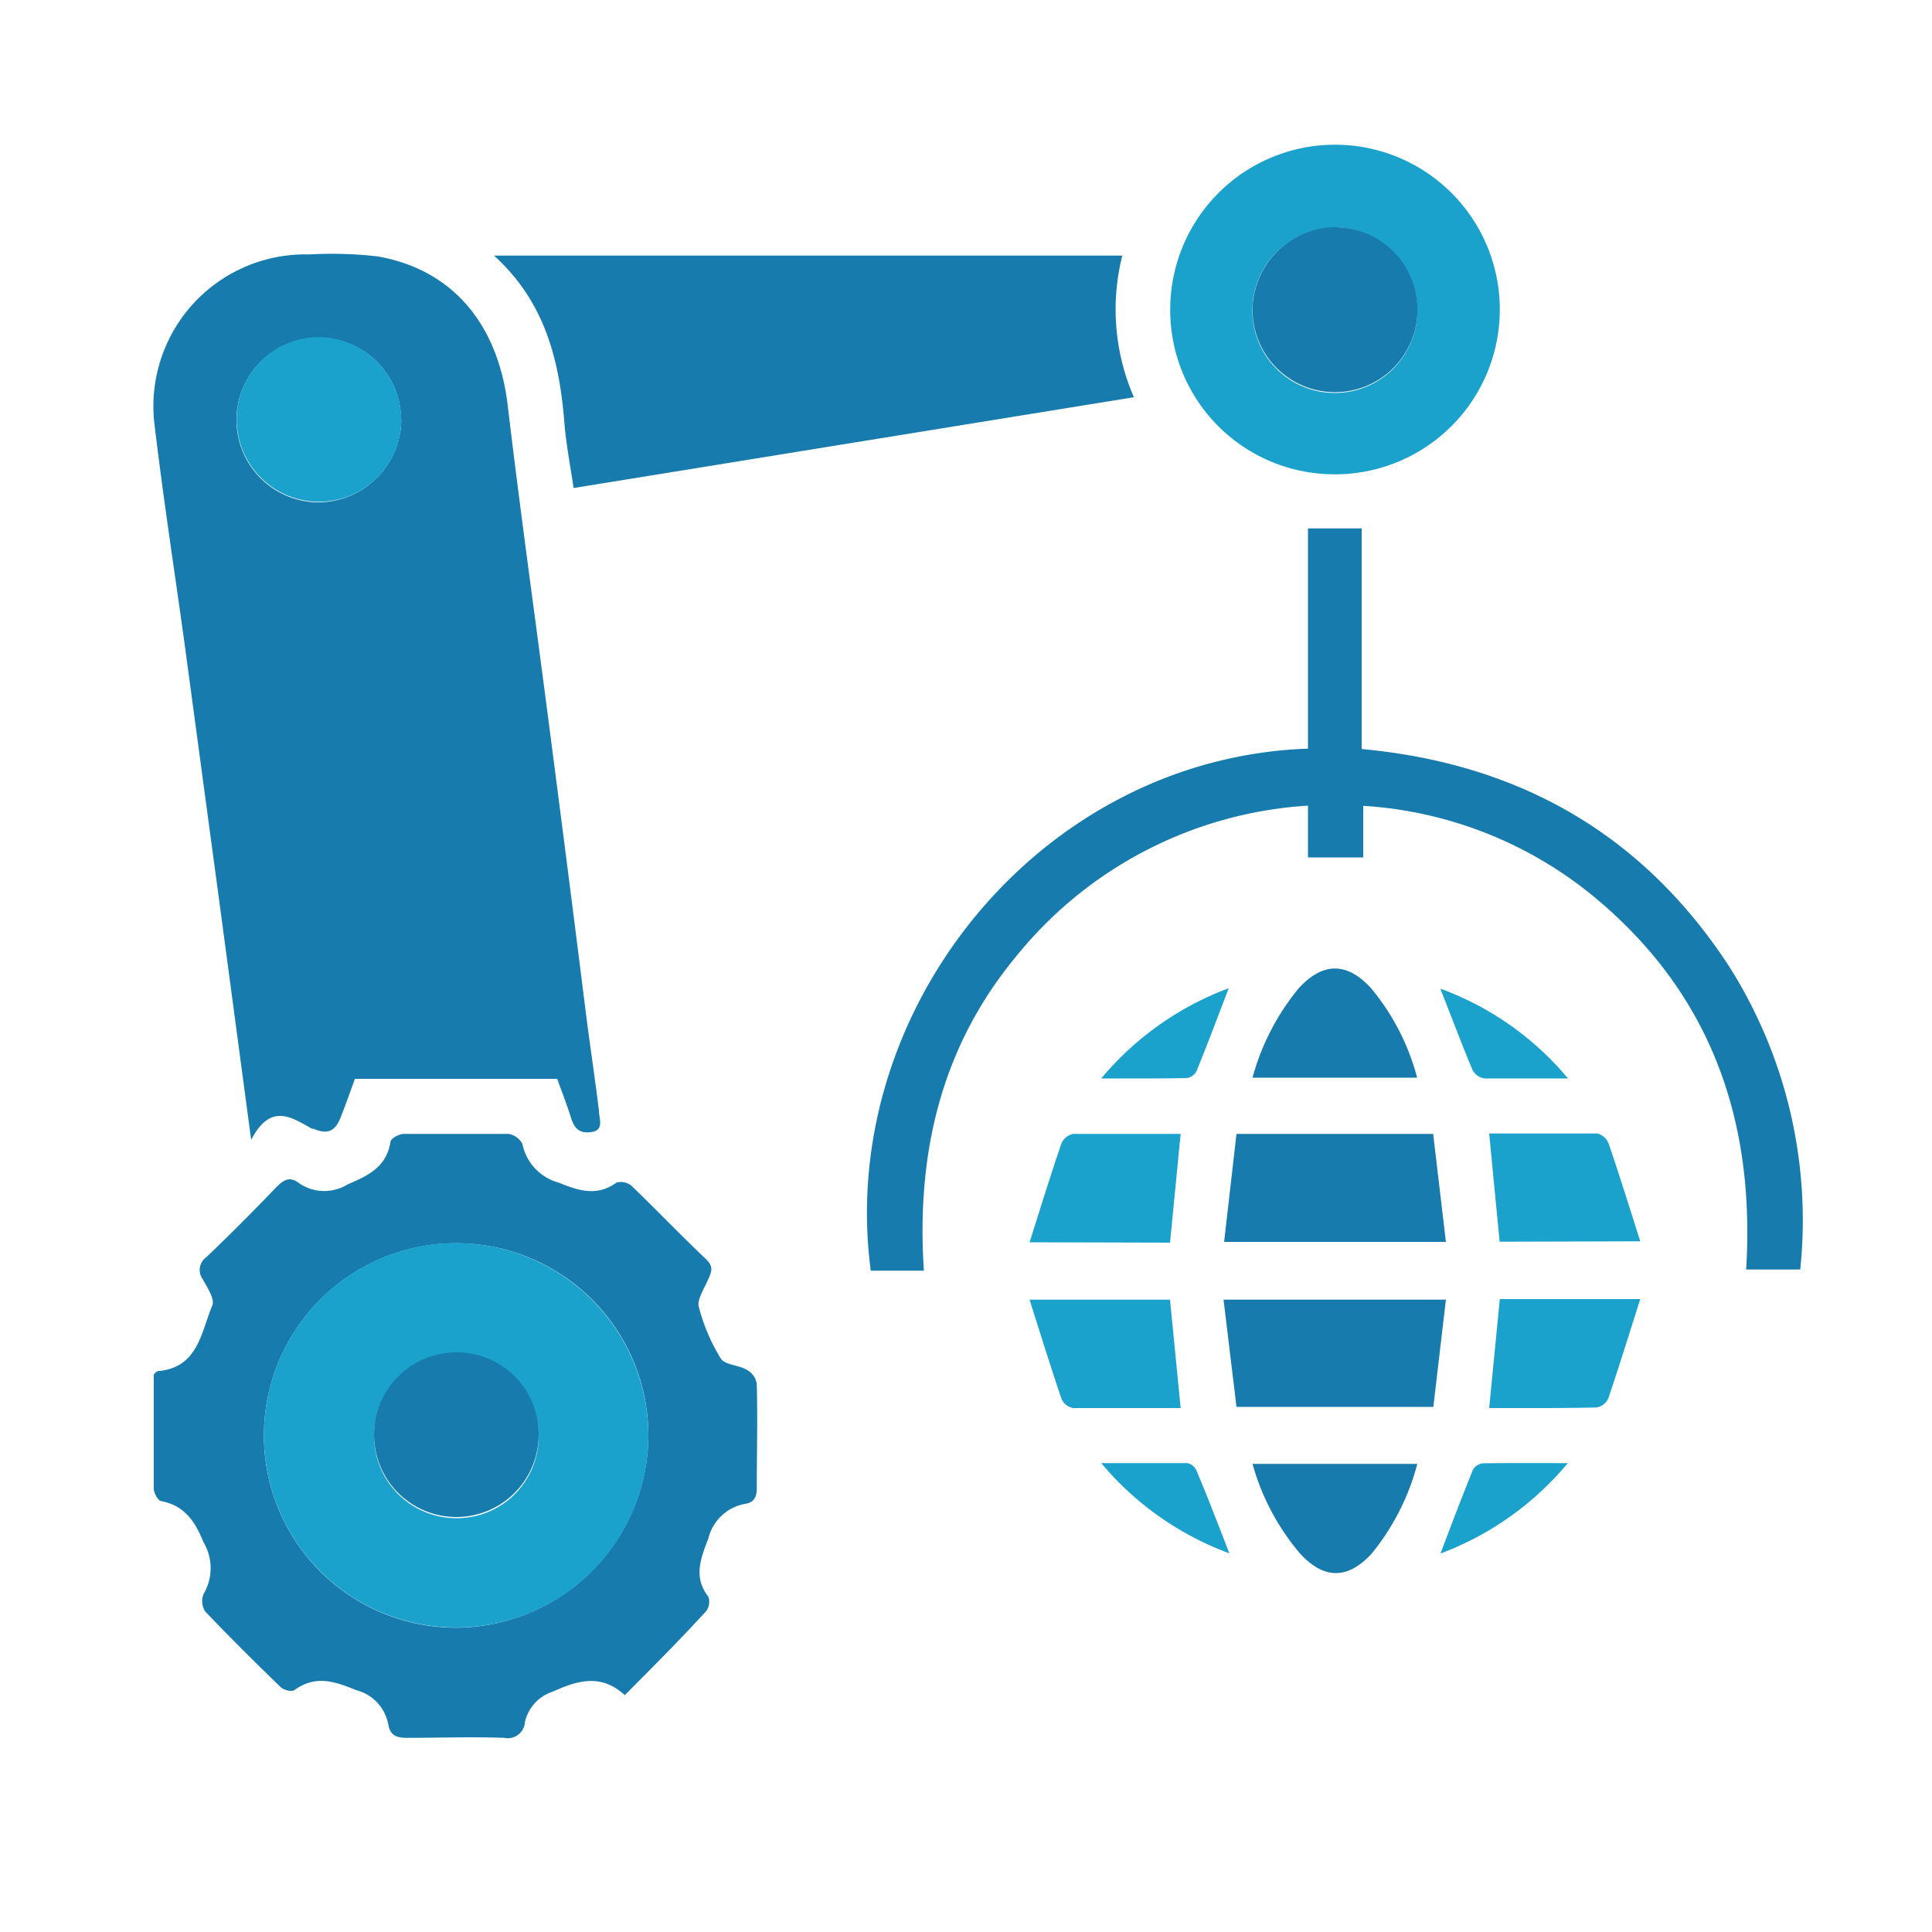
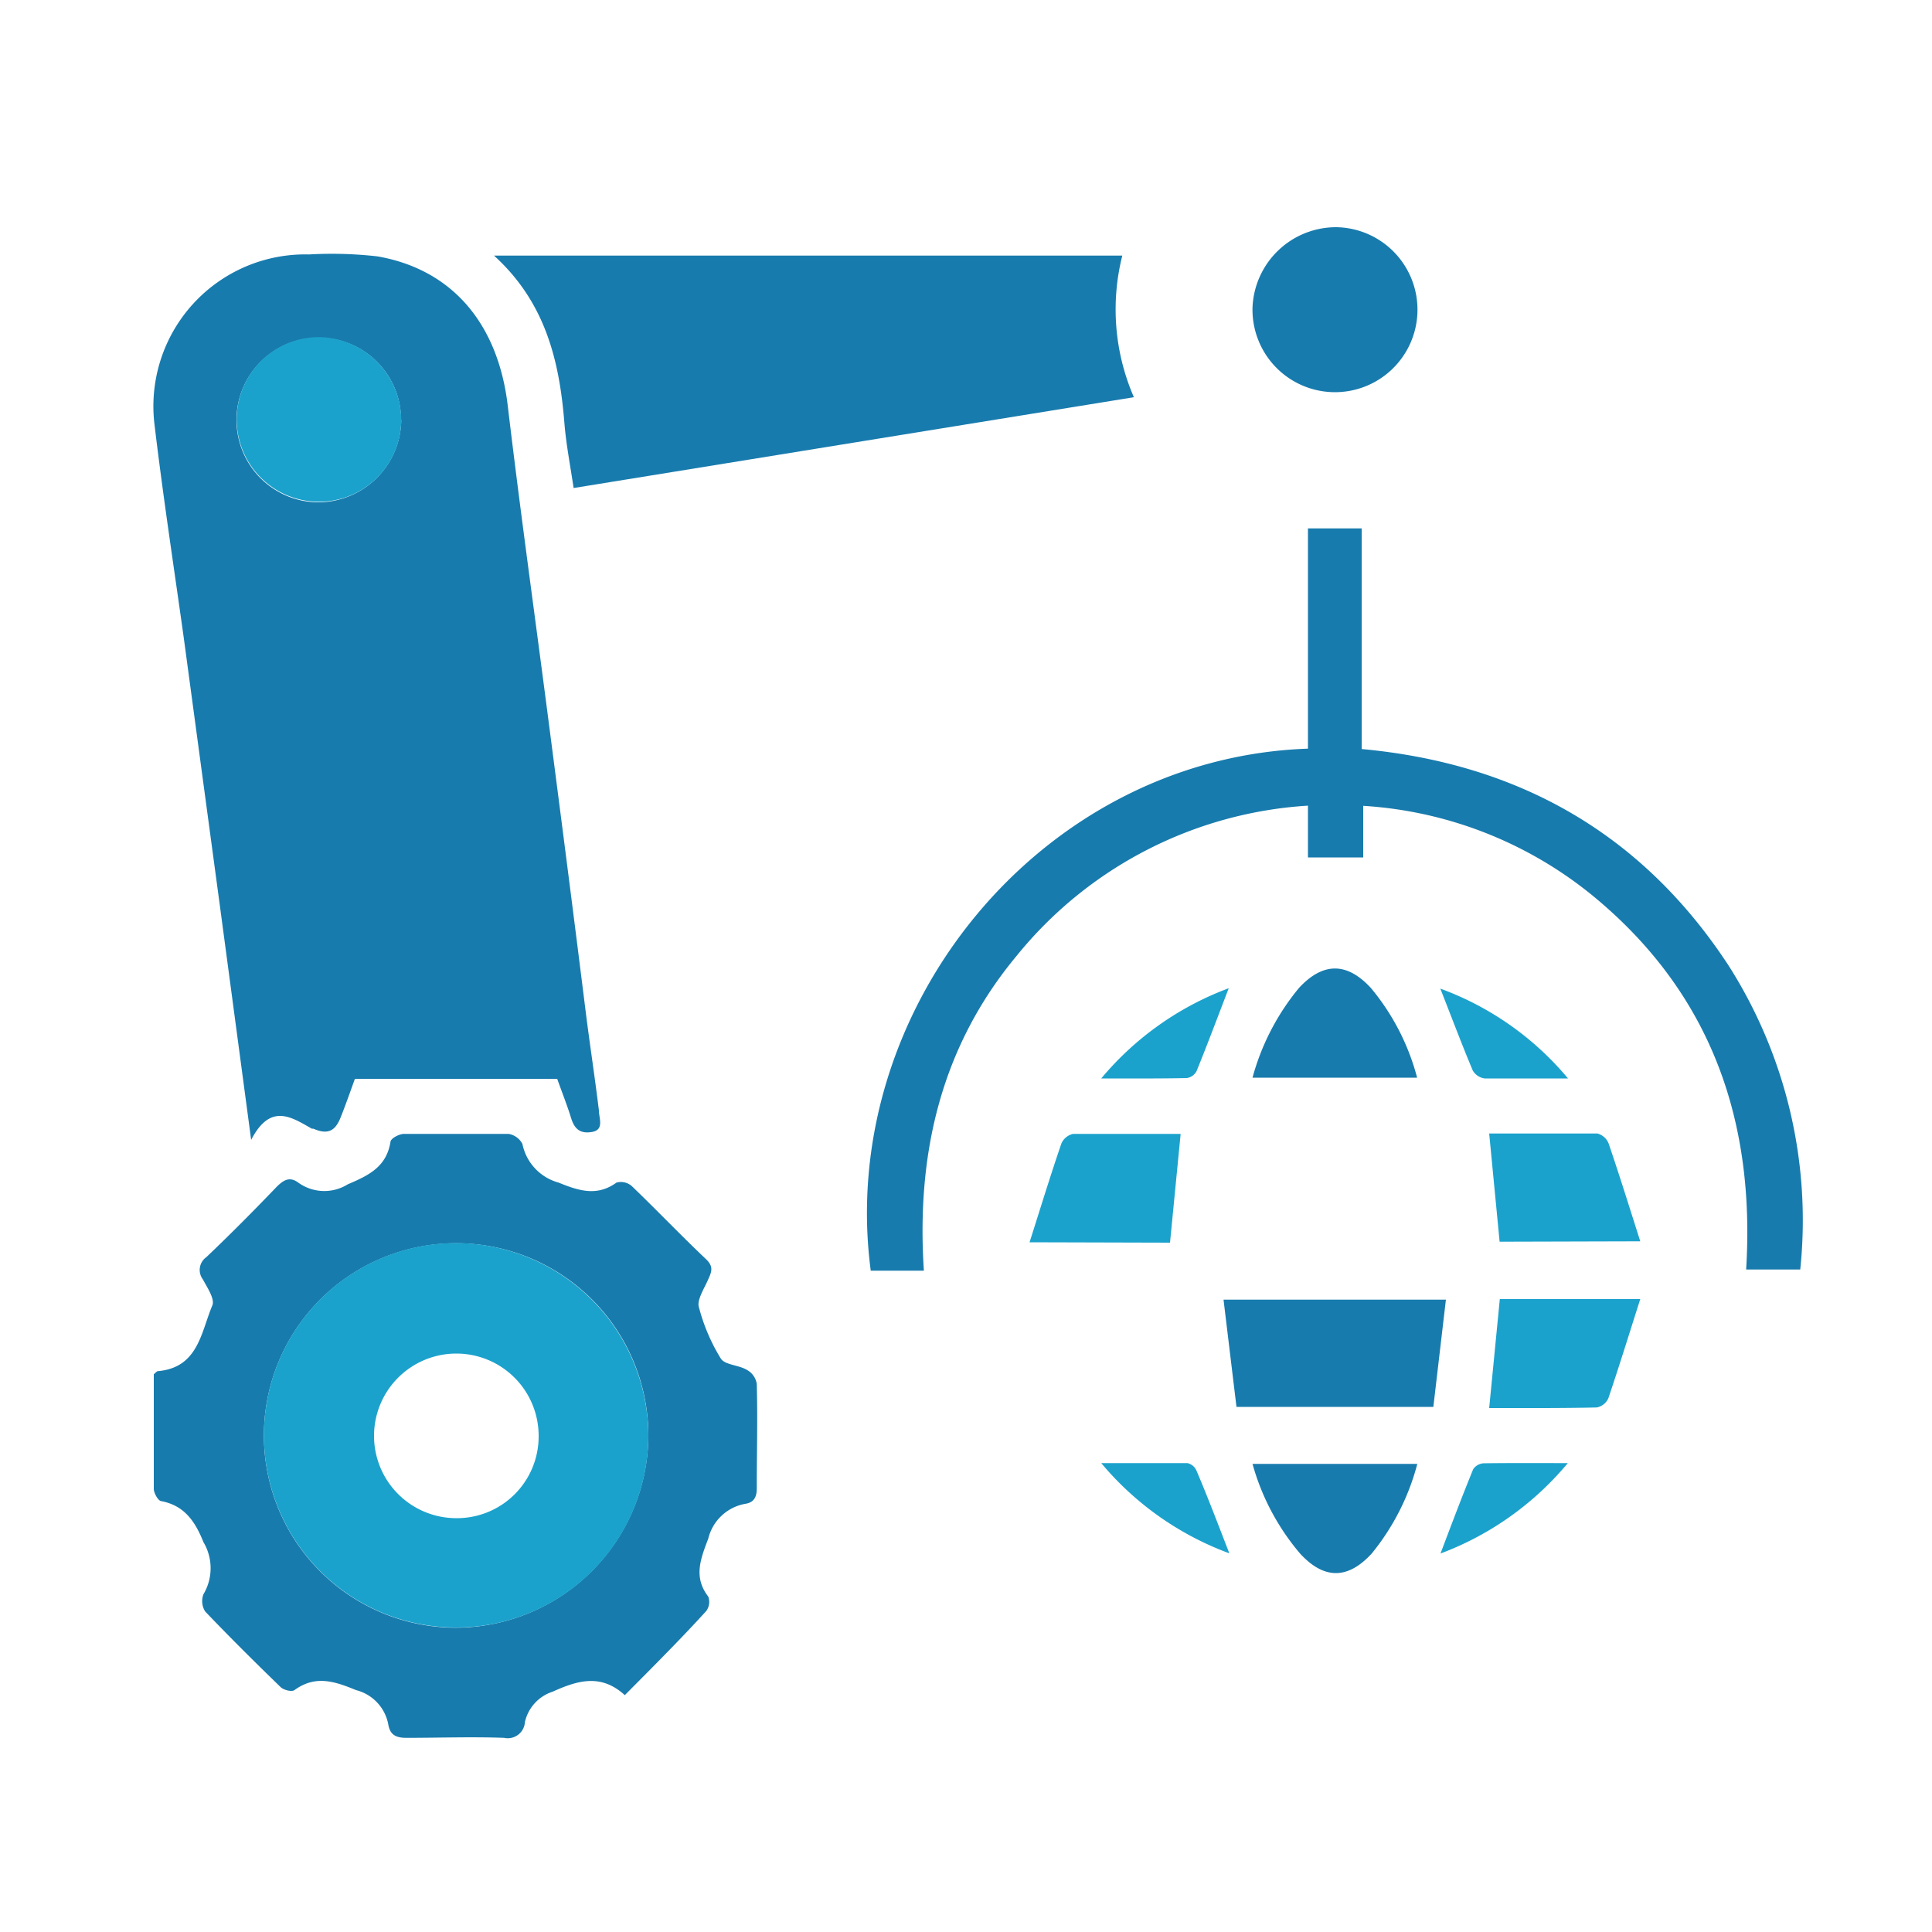
<svg xmlns="http://www.w3.org/2000/svg" id="Layer_1" data-name="Layer 1" viewBox="0 0 100 100">
  <defs>
    <style>.cls-1{fill:#187bad;}.cls-2{fill:#1ba2cc;}</style>
  </defs>
  <path class="cls-1" d="M13,59,11.37,46.8,9.51,33C9,29.35,8.44,25.69,8,22a7.86,7.86,0,0,1,8-8.83,20.86,20.86,0,0,1,3.54.1c3.89.68,6.24,3.51,6.74,7.72.63,5.31,1.37,10.61,2.06,15.92s1.35,10.43,2,15.65c.21,1.64.46,3.28.66,4.92,0,.4.29,1-.36,1.11s-.92-.19-1.09-.75-.47-1.33-.71-2H18.37c-.24.66-.48,1.35-.74,2s-.62.93-1.41.58l-.08,0C15.08,57.82,14,57.07,13,59Zm7.76-37.23A4.26,4.26,0,1,0,16.52,26,4.32,4.32,0,0,0,20.77,21.72Z" />
  <path class="cls-1" d="M32.34,87.74c-1.22-1.11-2.41-.78-3.73-.18a2.15,2.15,0,0,0-1.44,1.57.89.89,0,0,1-1.08.82c-1.69-.06-3.38,0-5.06,0-.54,0-.84-.16-.93-.68a2.26,2.26,0,0,0-1.67-1.79c-1.12-.46-2.1-.79-3.19,0-.14.1-.57,0-.73-.17-1.32-1.28-2.62-2.57-3.89-3.9a1,1,0,0,1-.09-.89,2.64,2.64,0,0,0,0-2.7c-.44-1.1-1-1.89-2.17-2.12-.17,0-.39-.41-.4-.62,0-2,0-4,0-5.95.09-.07.15-.16.22-.16,2.08-.19,2.22-2,2.81-3.4.14-.33-.26-.92-.49-1.35a.81.81,0,0,1,.18-1.15c1.24-1.18,2.45-2.4,3.64-3.64.36-.36.68-.55,1.13-.21A2.3,2.3,0,0,0,18,61.3c1.08-.46,2-.9,2.21-2.19,0-.18.45-.42.7-.42,1.8,0,3.61,0,5.42,0a1,1,0,0,1,.71.52,2.61,2.61,0,0,0,1.87,2c1.08.44,2,.72,3,0a.86.86,0,0,1,.79.18c1.3,1.25,2.55,2.56,3.86,3.8.42.41.24.7.07,1.09s-.56,1-.46,1.36a9.75,9.75,0,0,0,1.14,2.68c.21.33.92.33,1.34.58a1,1,0,0,1,.52.73c.05,1.81,0,3.62,0,5.42,0,.49-.19.73-.61.79a2.4,2.4,0,0,0-1.9,1.8c-.41,1.07-.77,2,0,3a.8.8,0,0,1-.1.74C35.26,84.81,33.84,86.23,32.34,87.74Zm1.22-13.4a9.95,9.95,0,1,0-10,9.91A10,10,0,0,0,33.56,74.34Z" />
  <path class="cls-1" d="M58.69,20.56l-29,4.7c-.17-1.15-.39-2.27-.48-3.4-.26-3.23-1-6.23-3.64-8.63H58.09A11.4,11.4,0,0,0,58.69,20.56Z" />
  <path class="cls-1" d="M67.7,38.75V27.35h2.78V38.77c8.14.75,14.54,4.4,19,11.22a24.54,24.54,0,0,1,3.7,15.72H90.38c.47-7.61-1.76-14.14-7.69-19.14a20.78,20.78,0,0,0-12.13-4.86v2.67H67.7V41.7a21.07,21.07,0,0,0-15.06,7.75c-3.92,4.7-5.22,10.23-4.82,16.32H45.07C43.29,52.31,53.82,39.23,67.7,38.75Z" />
-   <path class="cls-2" d="M60.57,16A8.53,8.53,0,1,1,69,24.55,8.5,8.5,0,0,1,60.57,16Zm8.6-4.2a4.27,4.27,0,1,0,4.19,4.32A4.33,4.33,0,0,0,69.17,11.76Z" />
-   <path class="cls-1" d="M64,58.69H74.18l.66,5.59H63.36Z" />
  <path class="cls-1" d="M74.84,67.27l-.65,5.55H64c-.22-1.8-.44-3.64-.67-5.55Z" />
  <path class="cls-2" d="M53.29,64.3c.57-1.79,1.08-3.46,1.65-5.12a.87.87,0,0,1,.6-.49c1.85,0,3.7,0,5.57,0l-.55,5.63Z" />
  <path class="cls-2" d="M77.62,64.27l-.54-5.6c1.89,0,3.74,0,5.6,0a.86.86,0,0,1,.58.51c.56,1.64,1.07,3.28,1.64,5.07Z" />
-   <path class="cls-2" d="M61.11,72.88c-1.86,0-3.72,0-5.57,0a.83.83,0,0,1-.6-.48c-.56-1.66-1.08-3.33-1.65-5.13h7.27Z" />
  <path class="cls-2" d="M77.08,72.88l.55-5.64H84.9c-.57,1.79-1.09,3.47-1.65,5.13a.83.83,0,0,1-.6.48C80.8,72.89,79,72.88,77.08,72.88Z" />
  <path class="cls-1" d="M73.35,55.78H64.83a12.36,12.36,0,0,1,2.41-4.65q1.86-2,3.71,0A12,12,0,0,1,73.35,55.78Z" />
  <path class="cls-1" d="M64.83,75.77h8.53A12.25,12.25,0,0,1,71,80.41c-1.24,1.35-2.47,1.35-3.71,0A12.18,12.18,0,0,1,64.83,75.77Z" />
  <path class="cls-2" d="M57,55.82a15.75,15.75,0,0,1,6.6-4.67c-.57,1.48-1.1,2.9-1.67,4.3a.69.69,0,0,1-.5.35C60.05,55.83,58.64,55.82,57,55.82Z" />
  <path class="cls-2" d="M81.16,55.82c-1.59,0-3,0-4.31,0a.84.84,0,0,1-.62-.41c-.58-1.38-1.1-2.77-1.68-4.24A15.57,15.57,0,0,1,81.16,55.82Z" />
  <path class="cls-2" d="M63.63,80.4A15.74,15.74,0,0,1,57,75.73c1.61,0,3,0,4.46,0a.67.67,0,0,1,.47.39C62.53,77.53,63.06,78.93,63.63,80.4Z" />
  <path class="cls-2" d="M81.15,75.73a15.76,15.76,0,0,1-6.59,4.68c.57-1.51,1.11-2.94,1.69-4.36a.7.7,0,0,1,.53-.31C78.17,75.72,79.56,75.73,81.15,75.73Z" />
  <path class="cls-2" d="M20.77,21.72a4.26,4.26,0,1,1-4.22-4.27A4.32,4.32,0,0,1,20.77,21.72Z" />
  <path class="cls-2" d="M33.56,74.34a9.95,9.95,0,1,1-9.9-10A10,10,0,0,1,33.56,74.34Zm-5.68,0a4.26,4.26,0,1,0-4.3,4.24A4.23,4.23,0,0,0,27.88,74.32Z" />
  <path class="cls-1" d="M69.17,11.76a4.27,4.27,0,1,1-4.34,4.16A4.33,4.33,0,0,1,69.17,11.76Z" />
-   <path class="cls-1" d="M27.88,74.32A4.26,4.26,0,1,1,23.61,70,4.23,4.23,0,0,1,27.88,74.32Z" />
</svg>